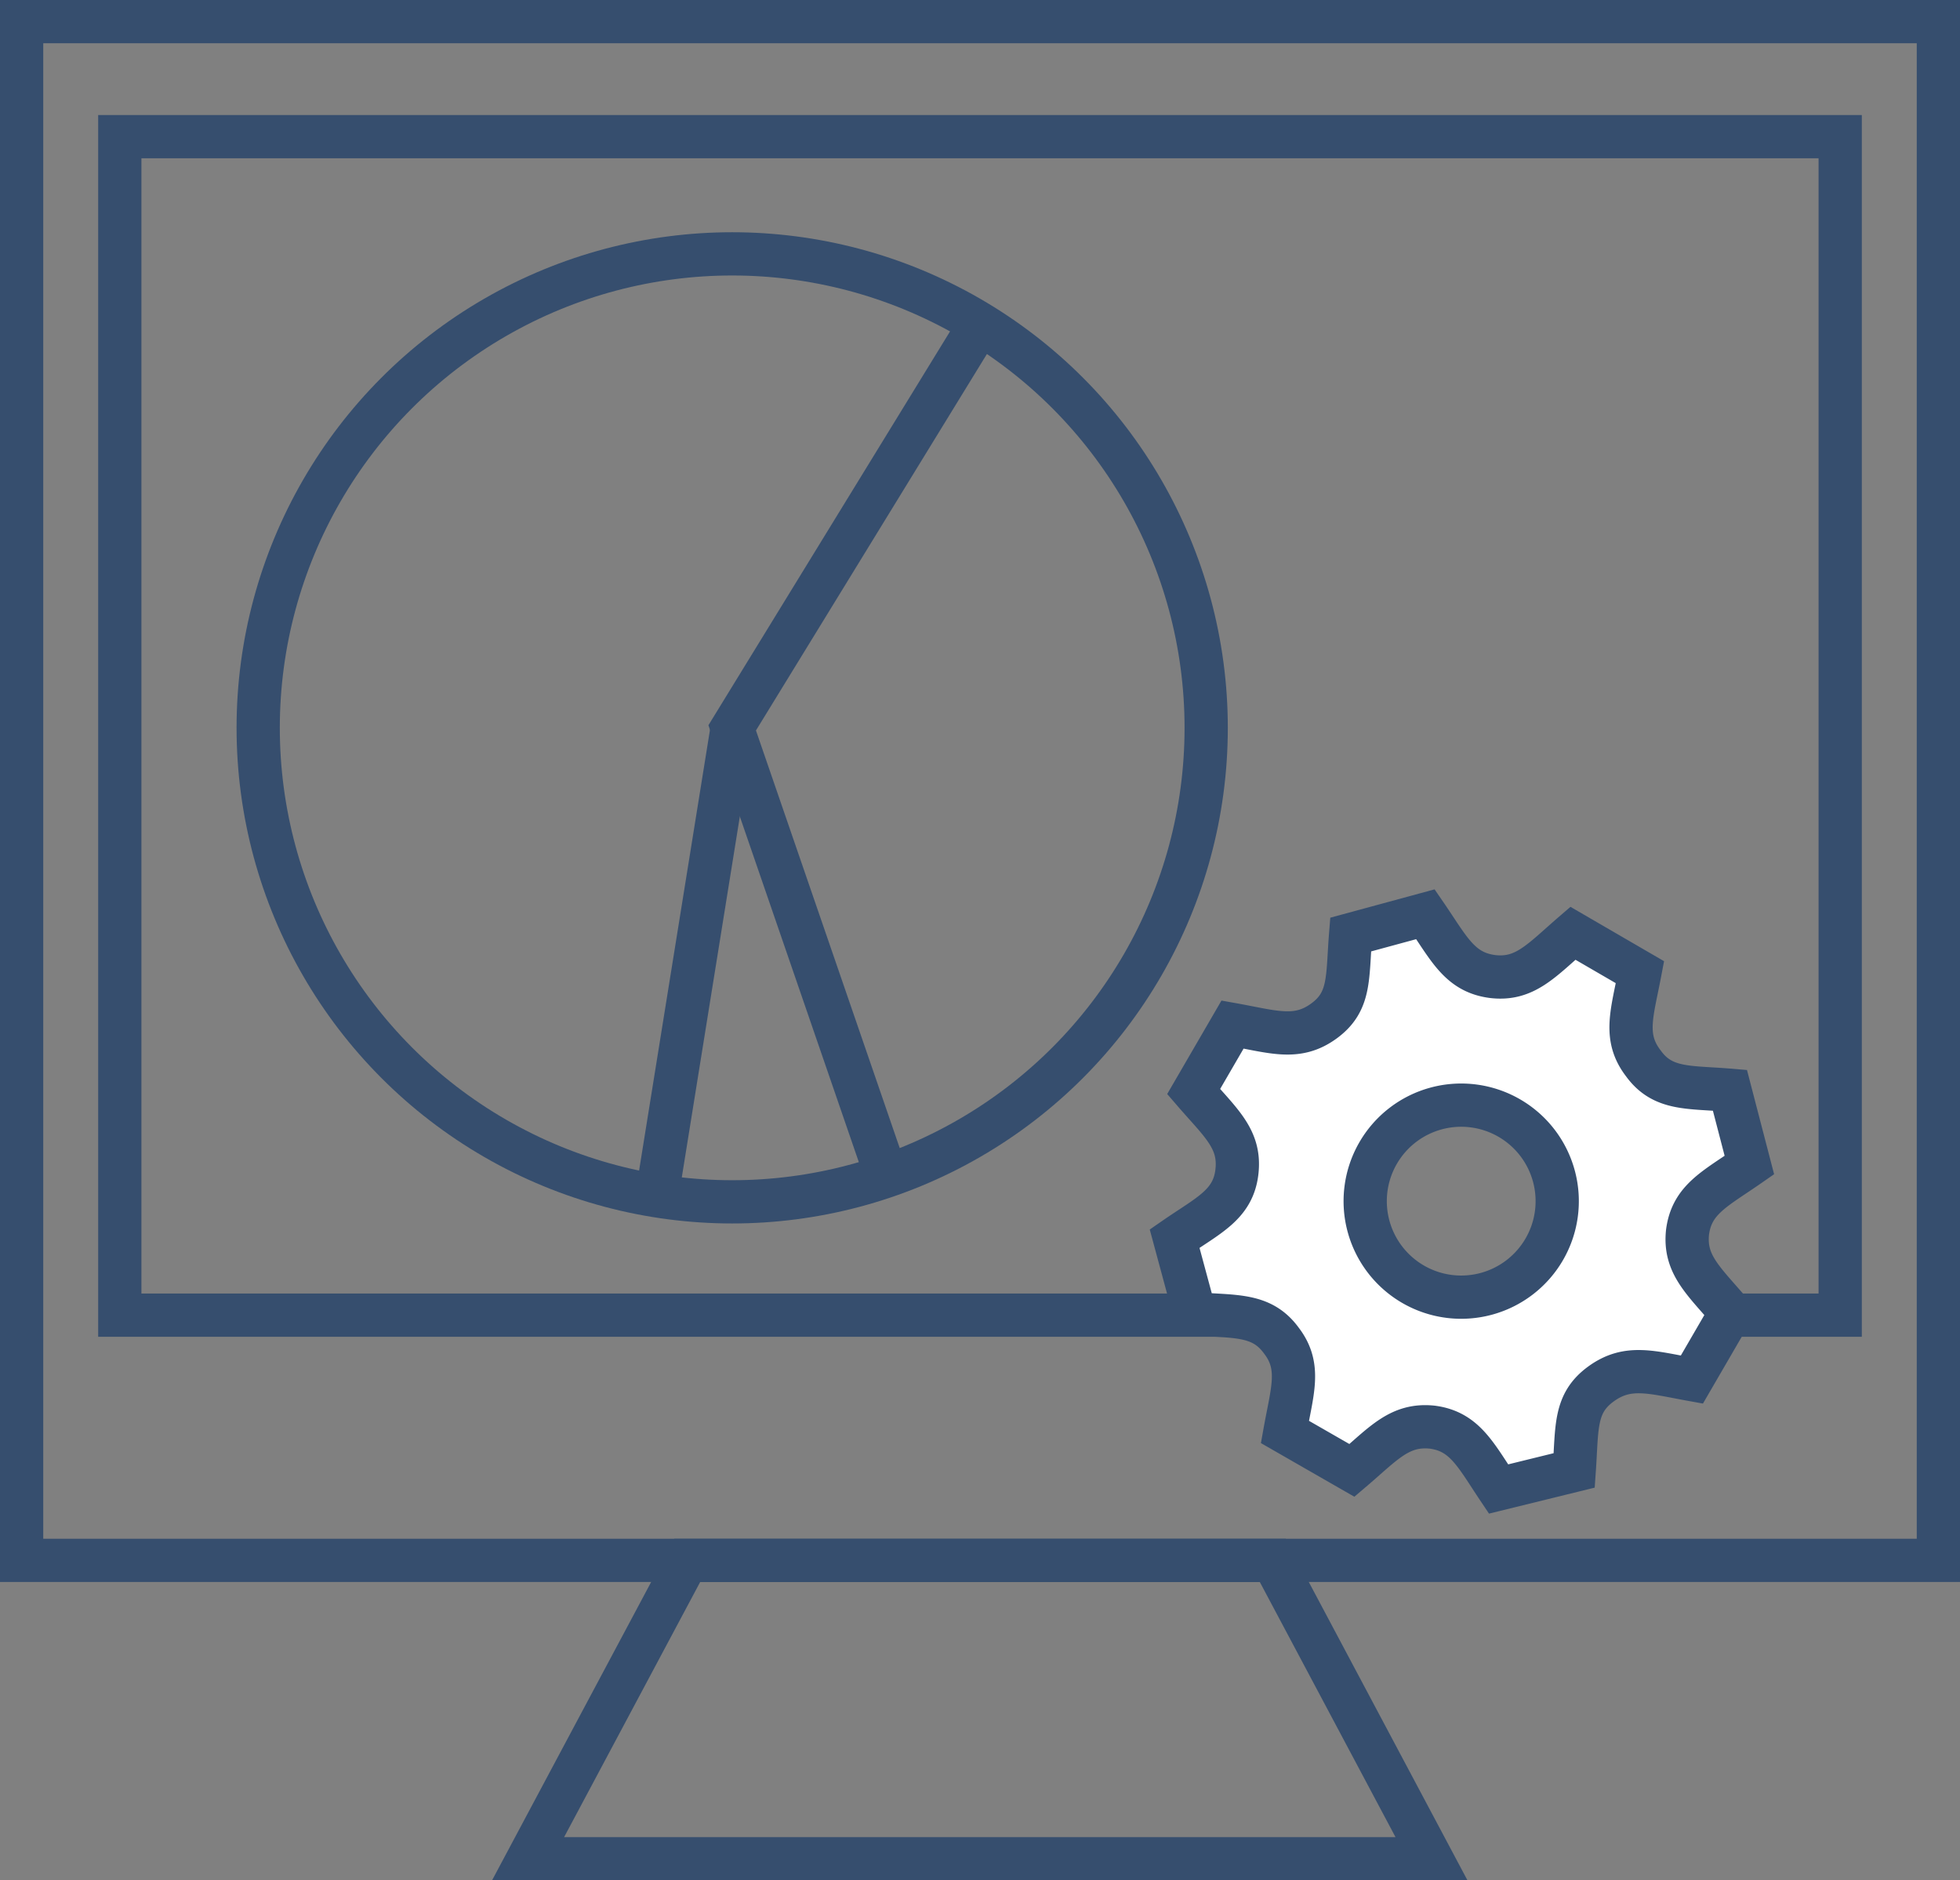
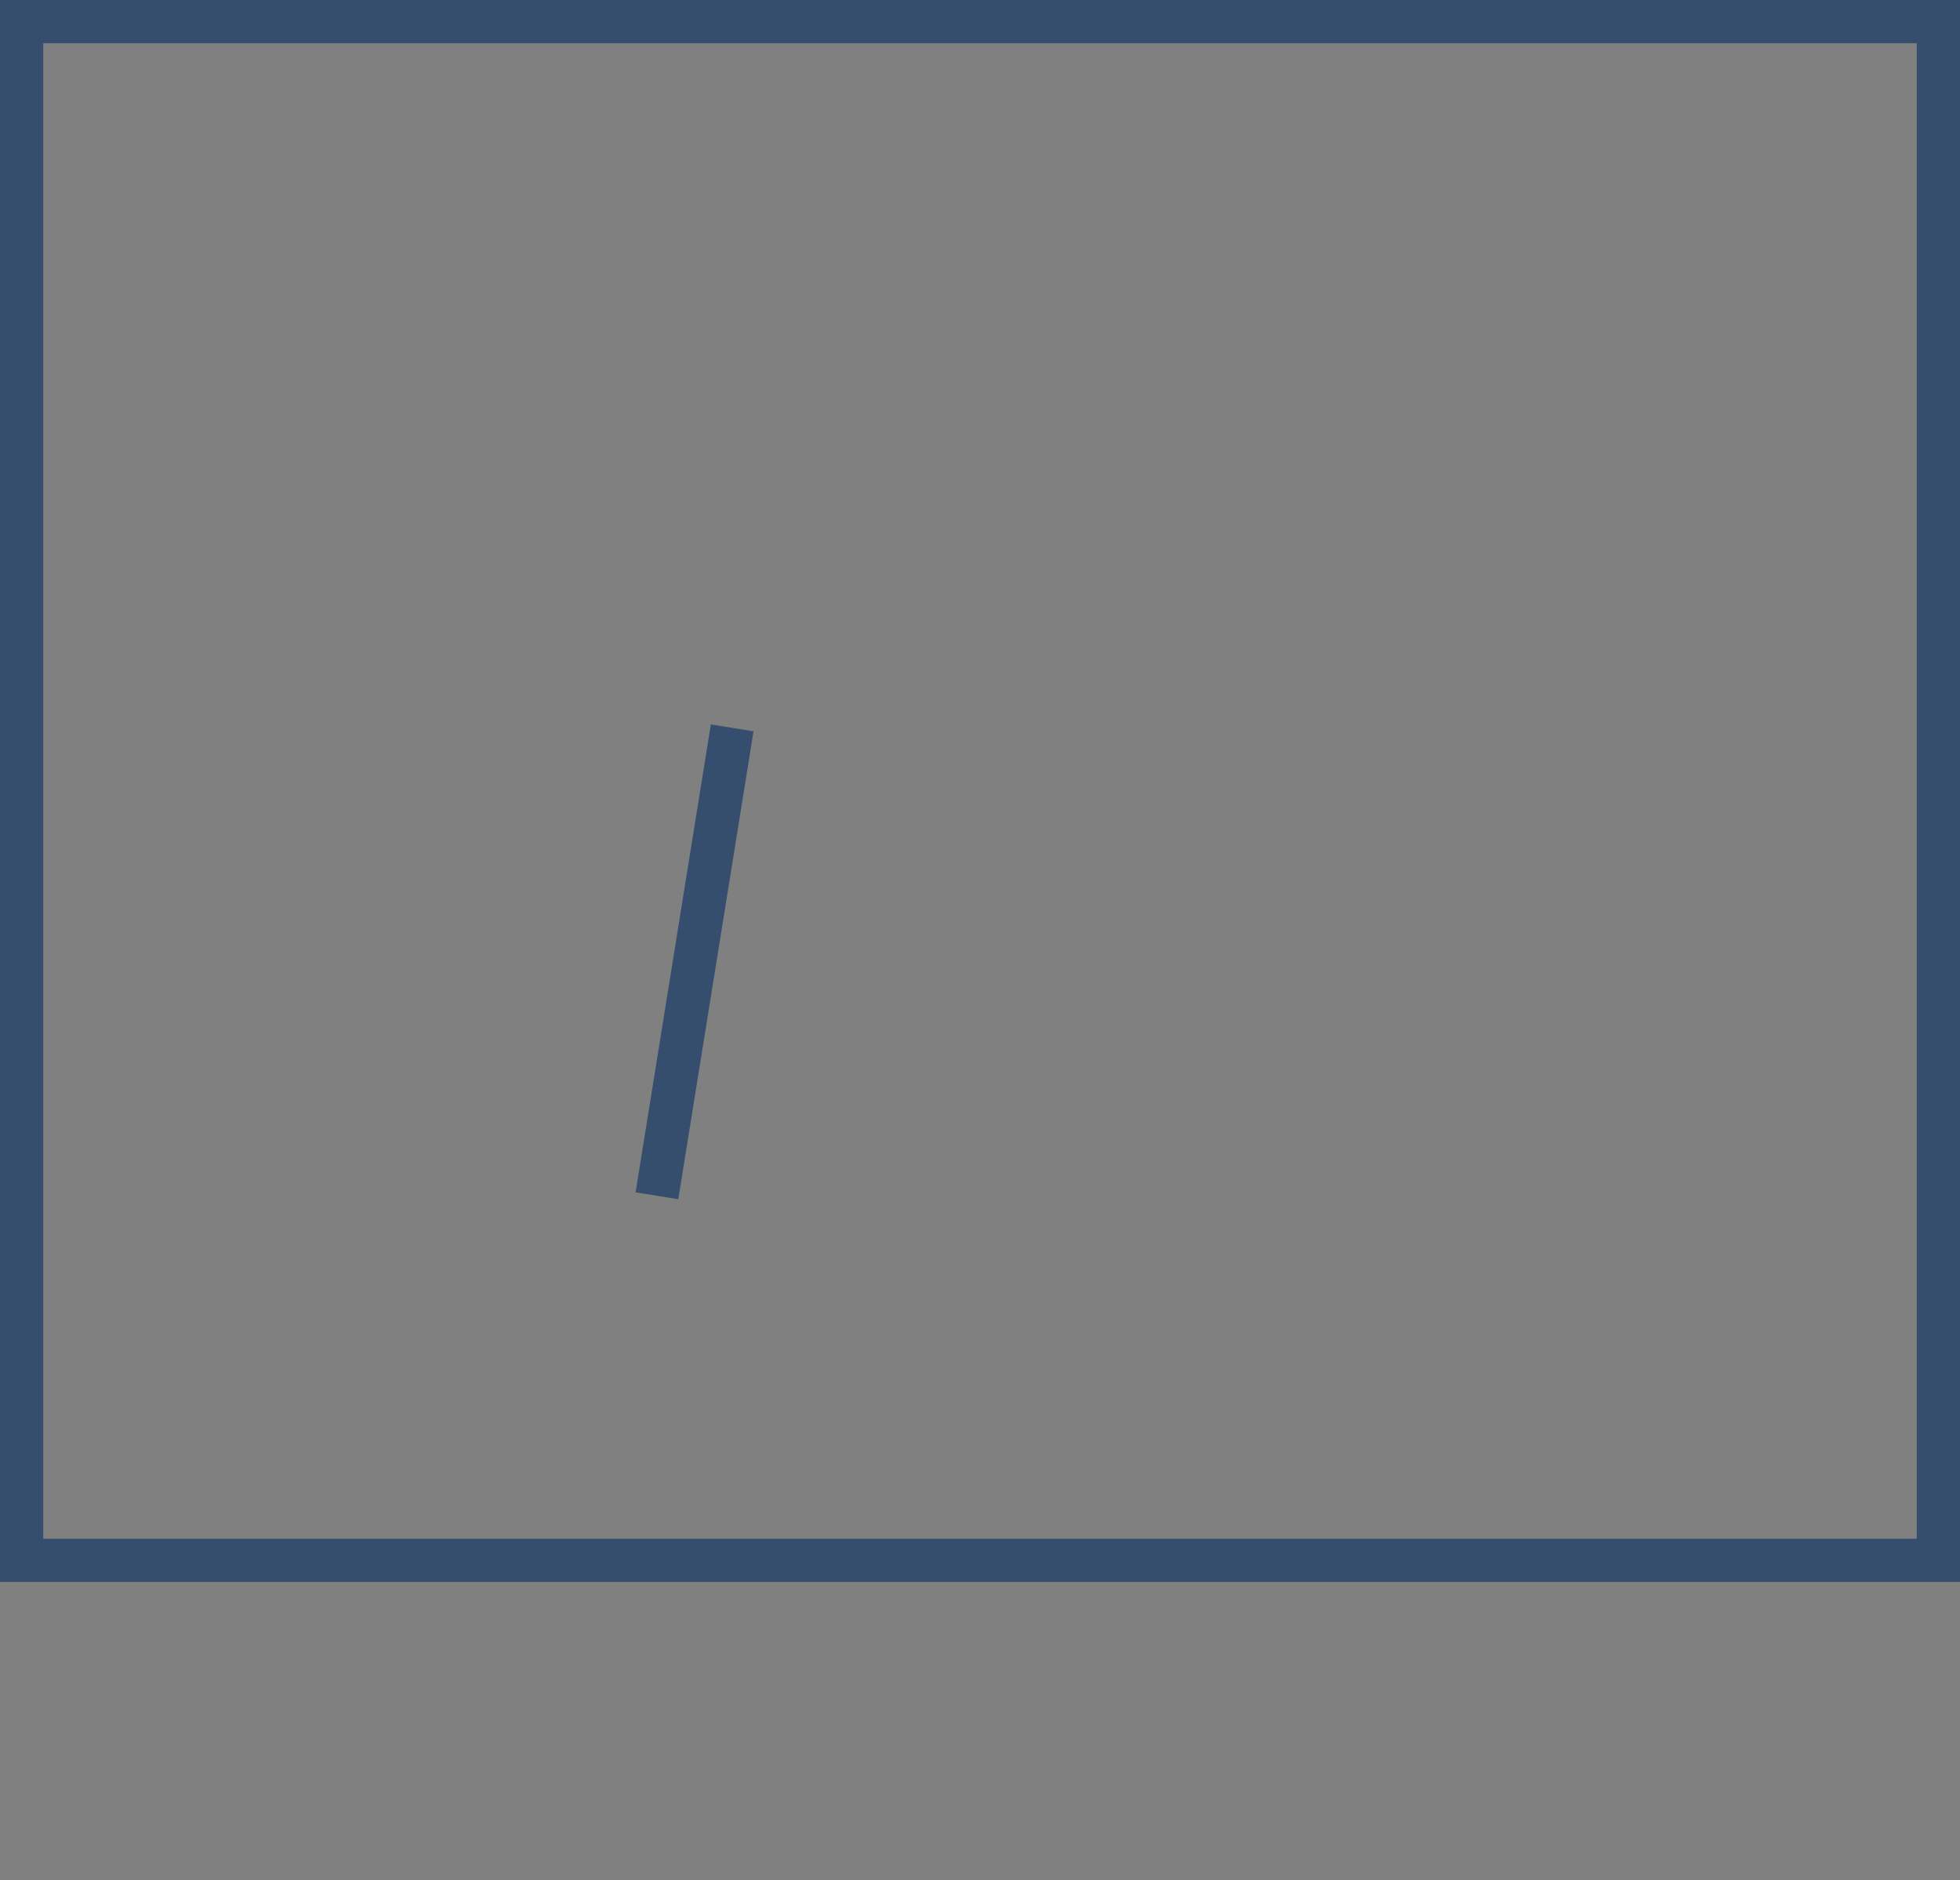
<svg xmlns="http://www.w3.org/2000/svg" id="Layer_1" data-name="Layer 1" viewBox="0 0 45.32 43.48">
  <rect x="0" y="0" width="45.32" height="43.48" fill="#808080" stroke="none" />
  <defs>
    <style>.cls-1,.cls-3{fill:none;}.cls-1{stroke:#364E6E;}.cls-1,.cls-2,.cls-3{stroke-miterlimit:10;}.cls-2{fill:#fff;}.cls-2,.cls-3{stroke:#364E6E;}</style>
  </defs>
  <rect class="cls-1" x="0.5" y="0.5" width="44.32" height="35.58" />
-   <rect class="cls-1" x="2.77" y="3.16" width="39.78" height="27.25" />
-   <polygon class="cls-1" points="33.1 42.98 12.21 42.98 15.89 36.08 29.43 36.08 33.1 42.98" />
-   <path class="cls-2" d="M39.12,31.9l.9-1.55c-.63-.74-1.08-1.11-1-1.86h0c.1-.76.64-1,1.43-1.55L40,25.21c-.95-.08-1.55,0-2-.62h0c-.47-.61-.26-1.16-.08-2.11l-1.55-.9c-.73.63-1.11,1.09-1.86,1h0c-.76-.1-1-.64-1.55-1.44l-1.73.47c-.08,1,0,1.55-.62,2s-1.16.25-2.11.08l-.9,1.55c.63.73,1.09,1.1,1,1.86s-.66,1-1.44,1.54l.47,1.74c.95.07,1.55,0,2,.62h0c.46.6.25,1.16.08,2.11l1.55.89c.73-.62,1.1-1.08,1.86-1h0c.75.1,1,.64,1.53,1.43L36.4,34c.07-1,0-1.55.62-2S38.18,31.73,39.12,31.9ZM32.7,29.71a2.22,2.22,0,1,1,3-.81A2.22,2.22,0,0,1,32.7,29.71Z" />
-   <circle class="cls-3" cx="16.93" cy="16.83" r="10.96" />
-   <polyline class="cls-3" points="20.5 27.2 16.93 16.83 22.66 7.49" />
  <line class="cls-3" x1="16.93" y1="16.83" x2="15.19" y2="27.65" />
</svg>